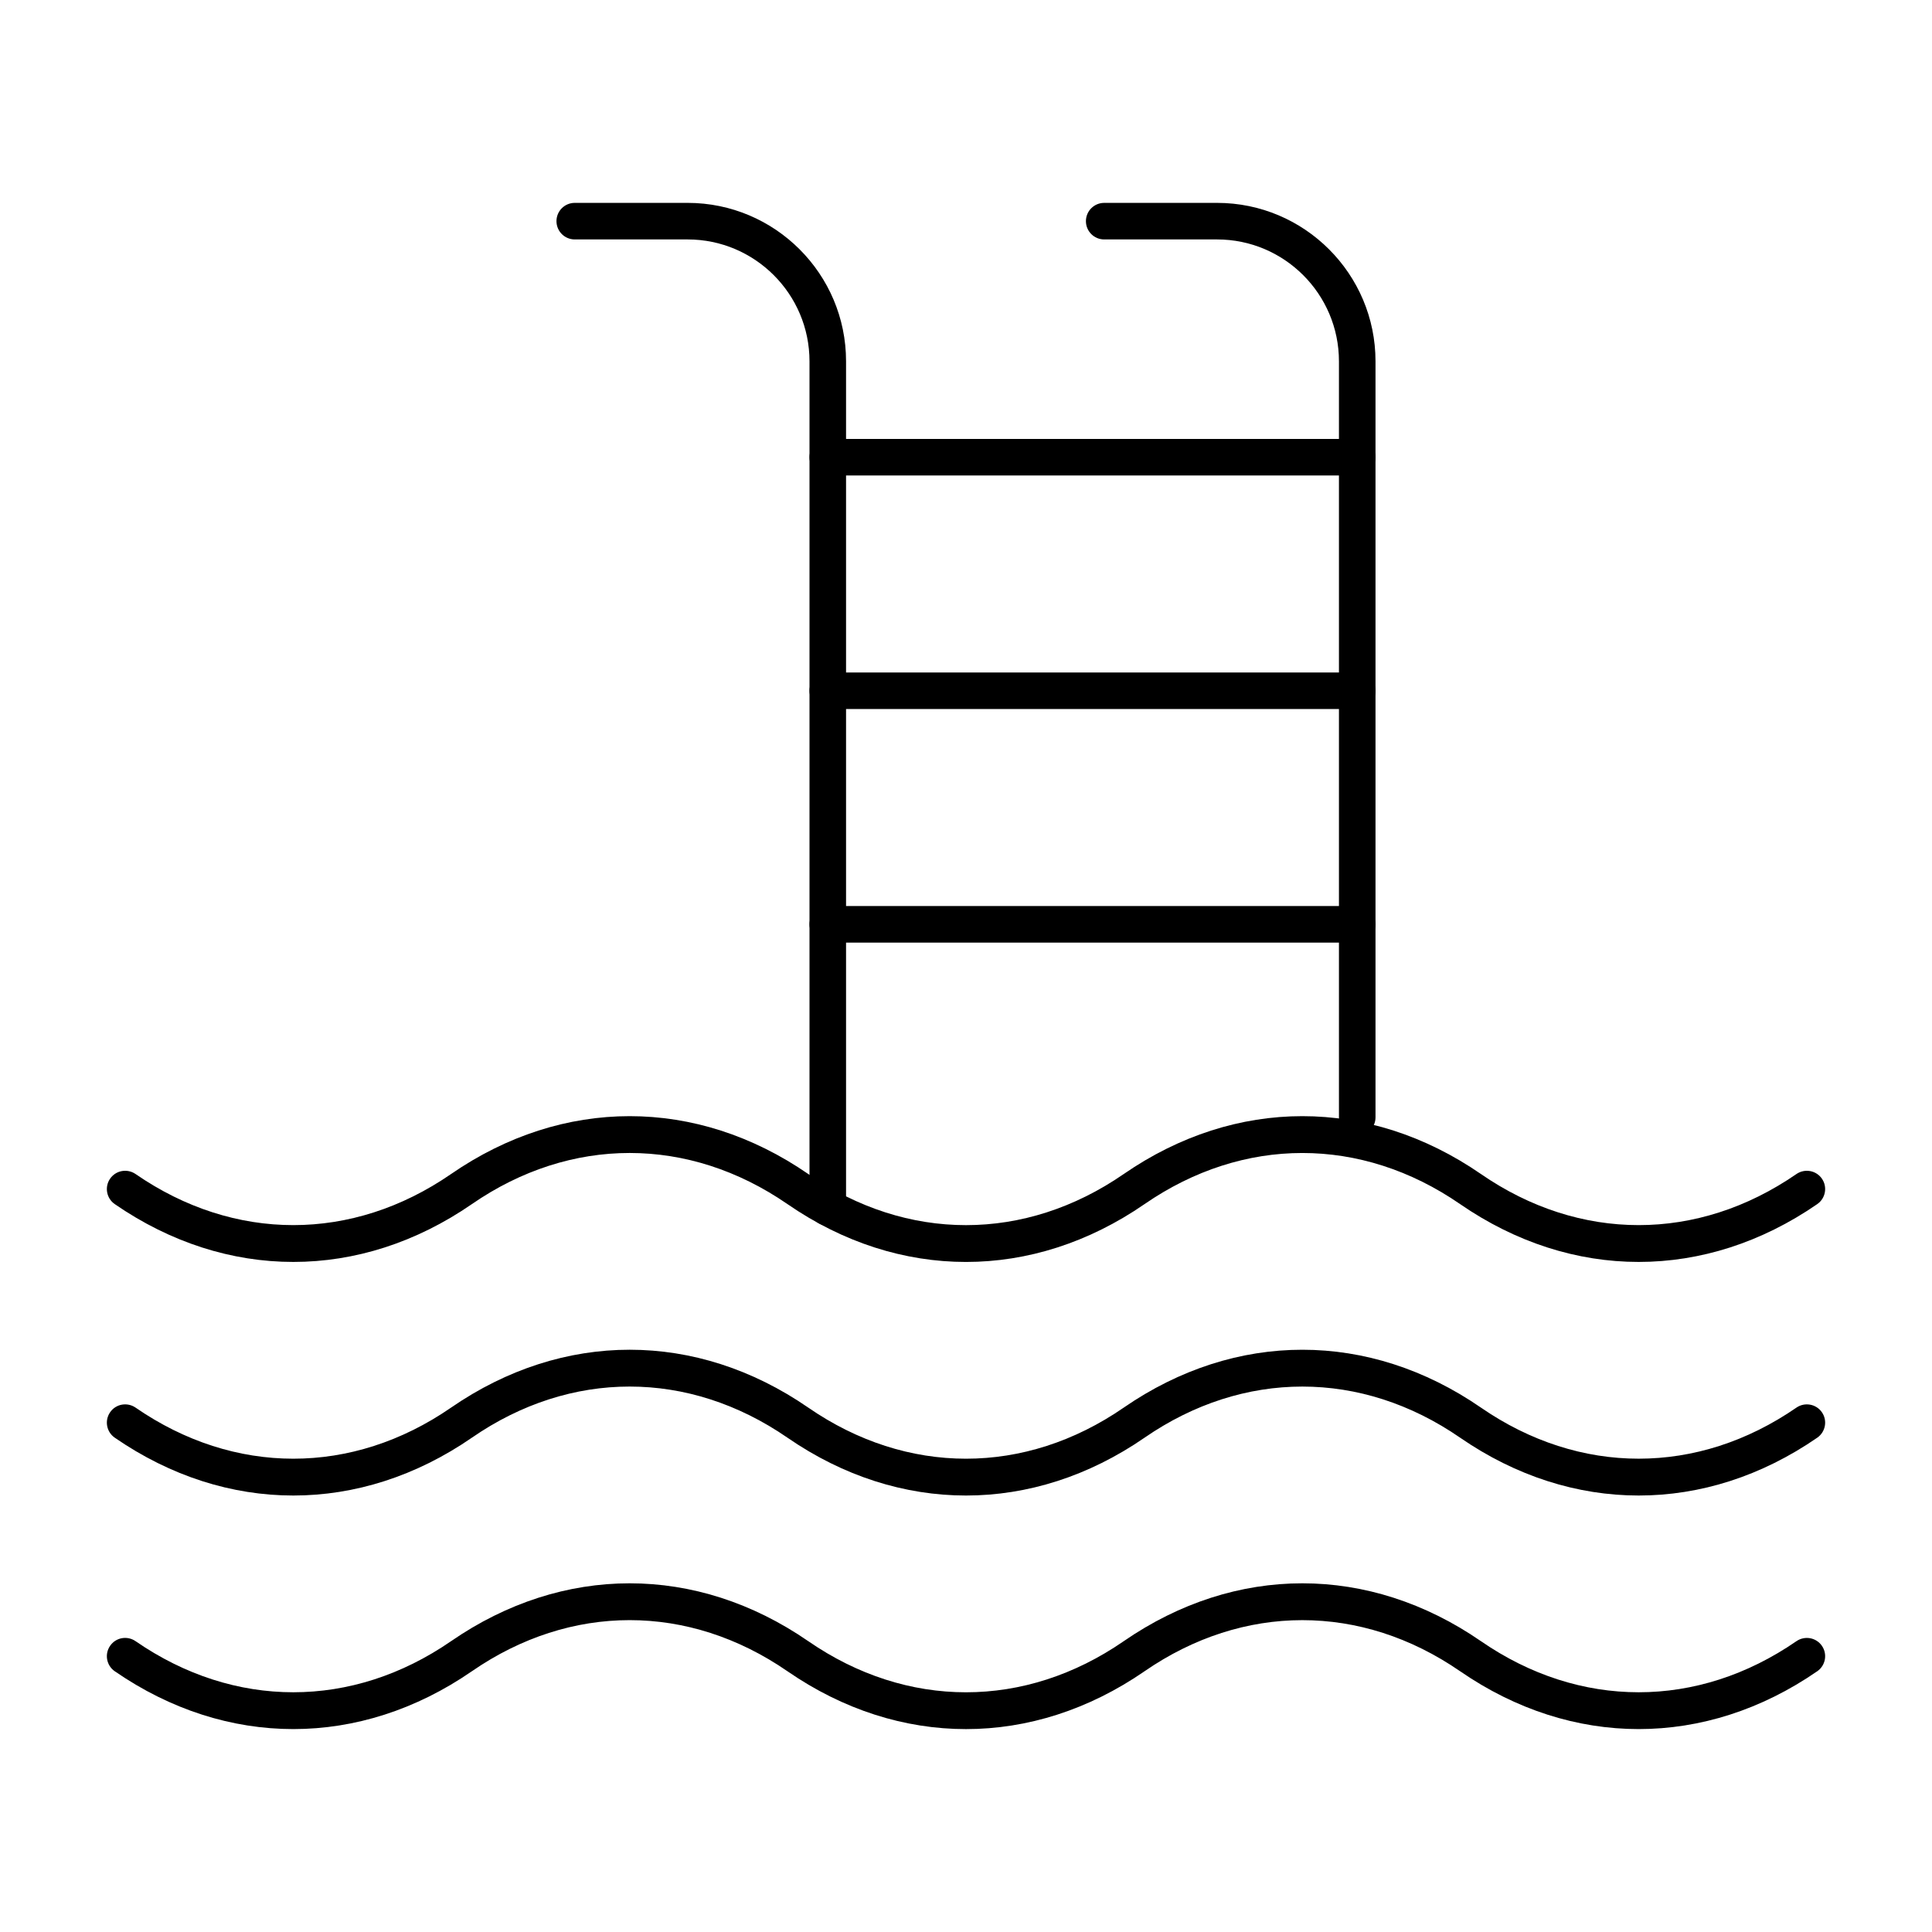
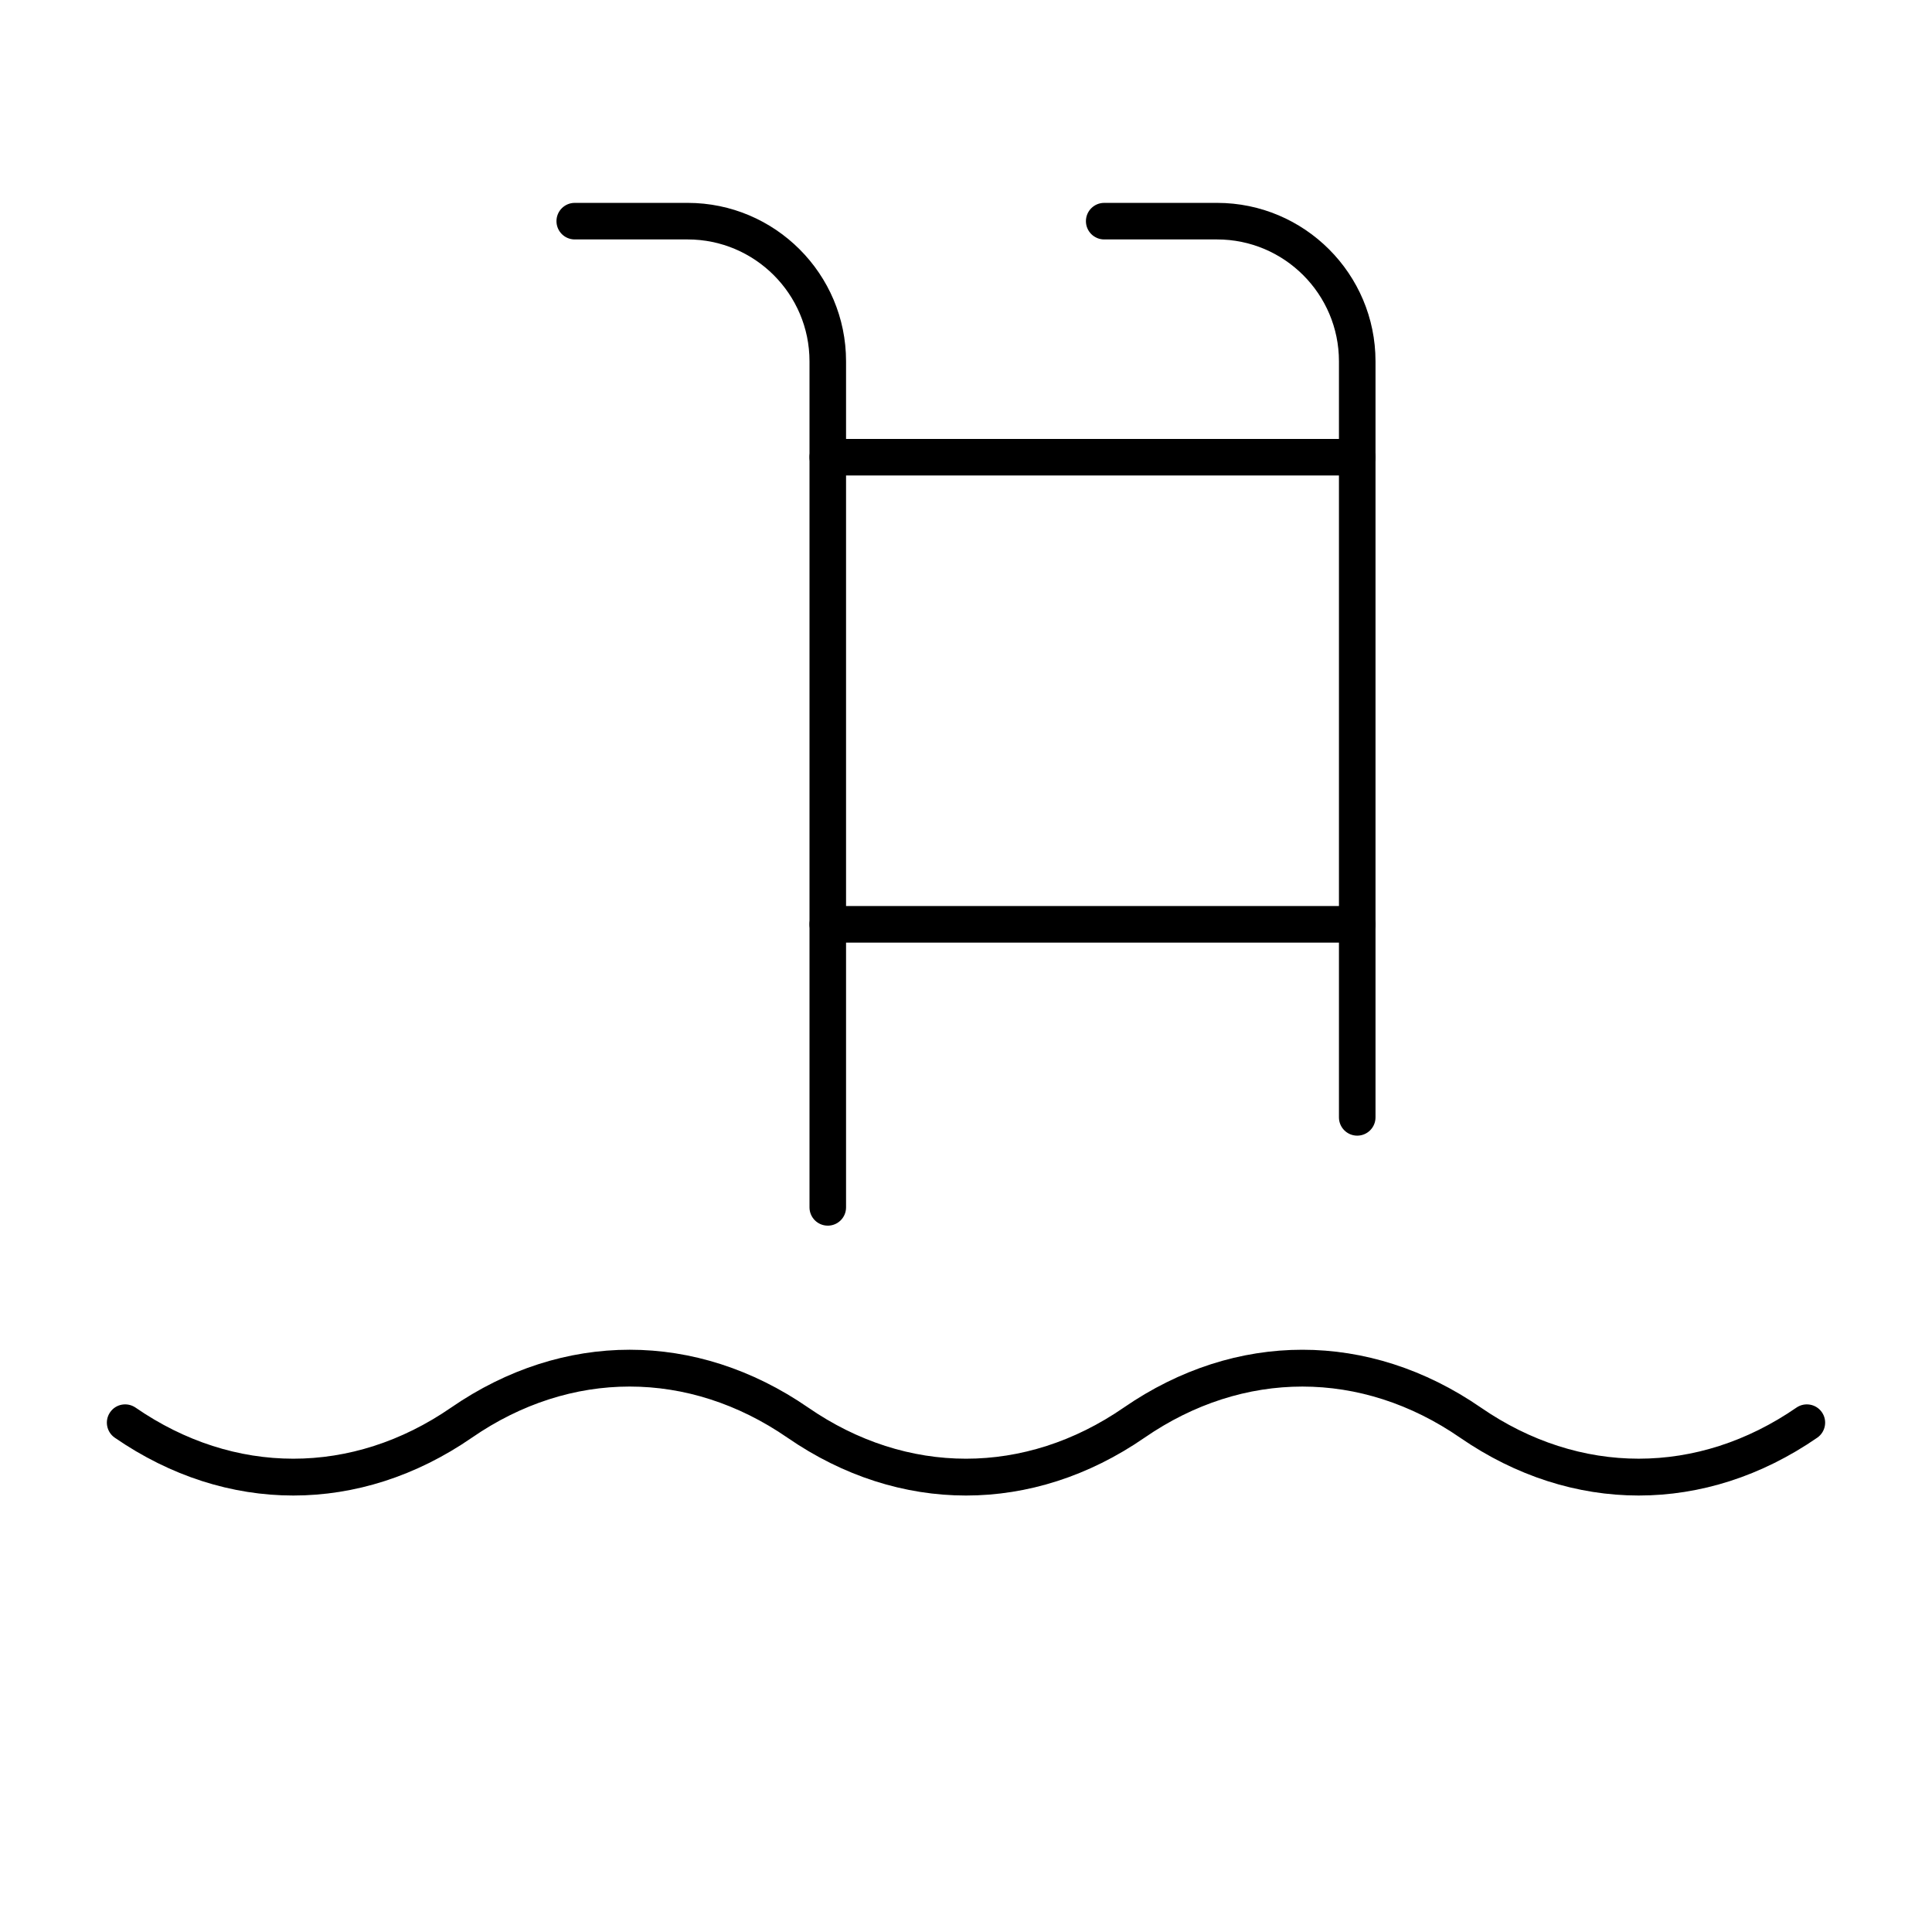
<svg xmlns="http://www.w3.org/2000/svg" fill="#000000" width="800px" height="800px" version="1.1" viewBox="144 144 512 512">
  <g>
    <path d="m363.37 468.81c-2.676 0-4.844-2.168-4.844-4.844v-224.22c0-17.809-14.484-32.293-32.293-32.293h-29.918c-2.676 0-4.844-2.168-4.844-4.844s2.168-4.844 4.844-4.844h29.918c23.152 0 41.98 18.832 41.98 41.98v224.22c0.004 2.68-2.164 4.848-4.844 4.848z" />
    <path d="m503.68 444.96c-2.676 0-4.844-2.168-4.844-4.844v-200.37c0-17.809-14.484-32.293-32.293-32.293h-29.918c-2.676 0-4.844-2.168-4.844-4.844s2.168-4.844 4.844-4.844h29.918c23.152 0 41.98 18.832 41.98 41.98v200.37c0 2.676-2.168 4.844-4.844 4.844z" />
    <path d="m503.68 270.01h-140.31c-2.676 0-4.844-2.168-4.844-4.844 0-2.676 2.168-4.844 4.844-4.844h140.3c2.676 0 4.844 2.168 4.844 4.844 0.004 2.676-2.164 4.844-4.84 4.844z" />
-     <path d="m503.68 331.9h-140.31c-2.676 0-4.844-2.168-4.844-4.844 0-2.676 2.168-4.844 4.844-4.844h140.3c2.676 0 4.844 2.168 4.844 4.844 0.004 2.68-2.164 4.844-4.84 4.844z" />
    <path d="m503.68 393.8h-140.31c-2.676 0-4.844-2.168-4.844-4.844 0-2.676 2.168-4.844 4.844-4.844h140.3c2.676 0 4.844 2.168 4.844 4.844 0.004 2.68-2.164 4.844-4.84 4.844z" />
-     <path d="m400 478.43c-16.254 0-32.5-5.109-47.316-15.332-26.191-18.062-57.461-18.062-83.629 0-29.625 20.434-65 20.441-94.645 0-2.195-1.52-2.754-4.535-1.23-6.738 1.516-2.211 4.531-2.742 6.738-1.238 26.16 18.059 57.449 18.066 83.629 0 29.633-20.438 65.012-20.438 94.645 0 26.172 18.07 57.449 18.07 83.621 0 29.625-20.434 65-20.441 94.645 0 26.16 18.059 57.449 18.066 83.629 0 2.195-1.5 5.215-0.969 6.738 1.238 1.523 2.199 0.965 5.219-1.23 6.738-29.645 20.441-65.02 20.434-94.645 0-26.191-18.062-57.461-18.051-83.629 0-14.82 10.219-31.078 15.332-47.32 15.332z" />
    <path d="m400 540.33c-16.254 0-32.5-5.109-47.316-15.328-26.191-18.062-57.461-18.07-83.629 0-29.625 20.434-65 20.441-94.645 0-2.195-1.52-2.754-4.535-1.23-6.738 1.516-2.211 4.531-2.742 6.738-1.238 26.16 18.051 57.449 18.07 83.629 0 29.645-20.441 65-20.441 94.645 0 26.172 18.062 57.449 18.062 83.621 0 29.625-20.434 65-20.441 94.645 0 26.191 18.062 57.461 18.051 83.629 0 2.195-1.5 5.215-0.969 6.738 1.238 1.523 2.199 0.965 5.219-1.23 6.738-29.625 20.434-65 20.441-94.645 0-26.16-18.059-57.449-18.066-83.629 0-14.82 10.219-31.078 15.328-47.32 15.328z" />
-     <path d="m400 602.23c-16.254 0-32.5-5.109-47.316-15.332-26.191-18.062-57.461-18.062-83.629 0-29.625 20.426-65 20.445-94.645 0-2.195-1.52-2.754-4.535-1.23-6.738 1.516-2.219 4.531-2.754 6.738-1.238 26.16 18.059 57.449 18.066 83.629 0 29.633-20.438 65.012-20.438 94.645 0 26.172 18.07 57.449 18.07 83.621 0 29.625-20.434 65-20.441 94.645 0 26.16 18.059 57.449 18.066 83.629 0 2.195-1.504 5.215-0.973 6.738 1.238 1.523 2.199 0.965 5.219-1.23 6.738-29.645 20.445-65.02 20.426-94.645 0-26.191-18.066-57.461-18.047-83.629 0-14.82 10.219-31.078 15.332-47.32 15.332z" />
  </g>
</svg>